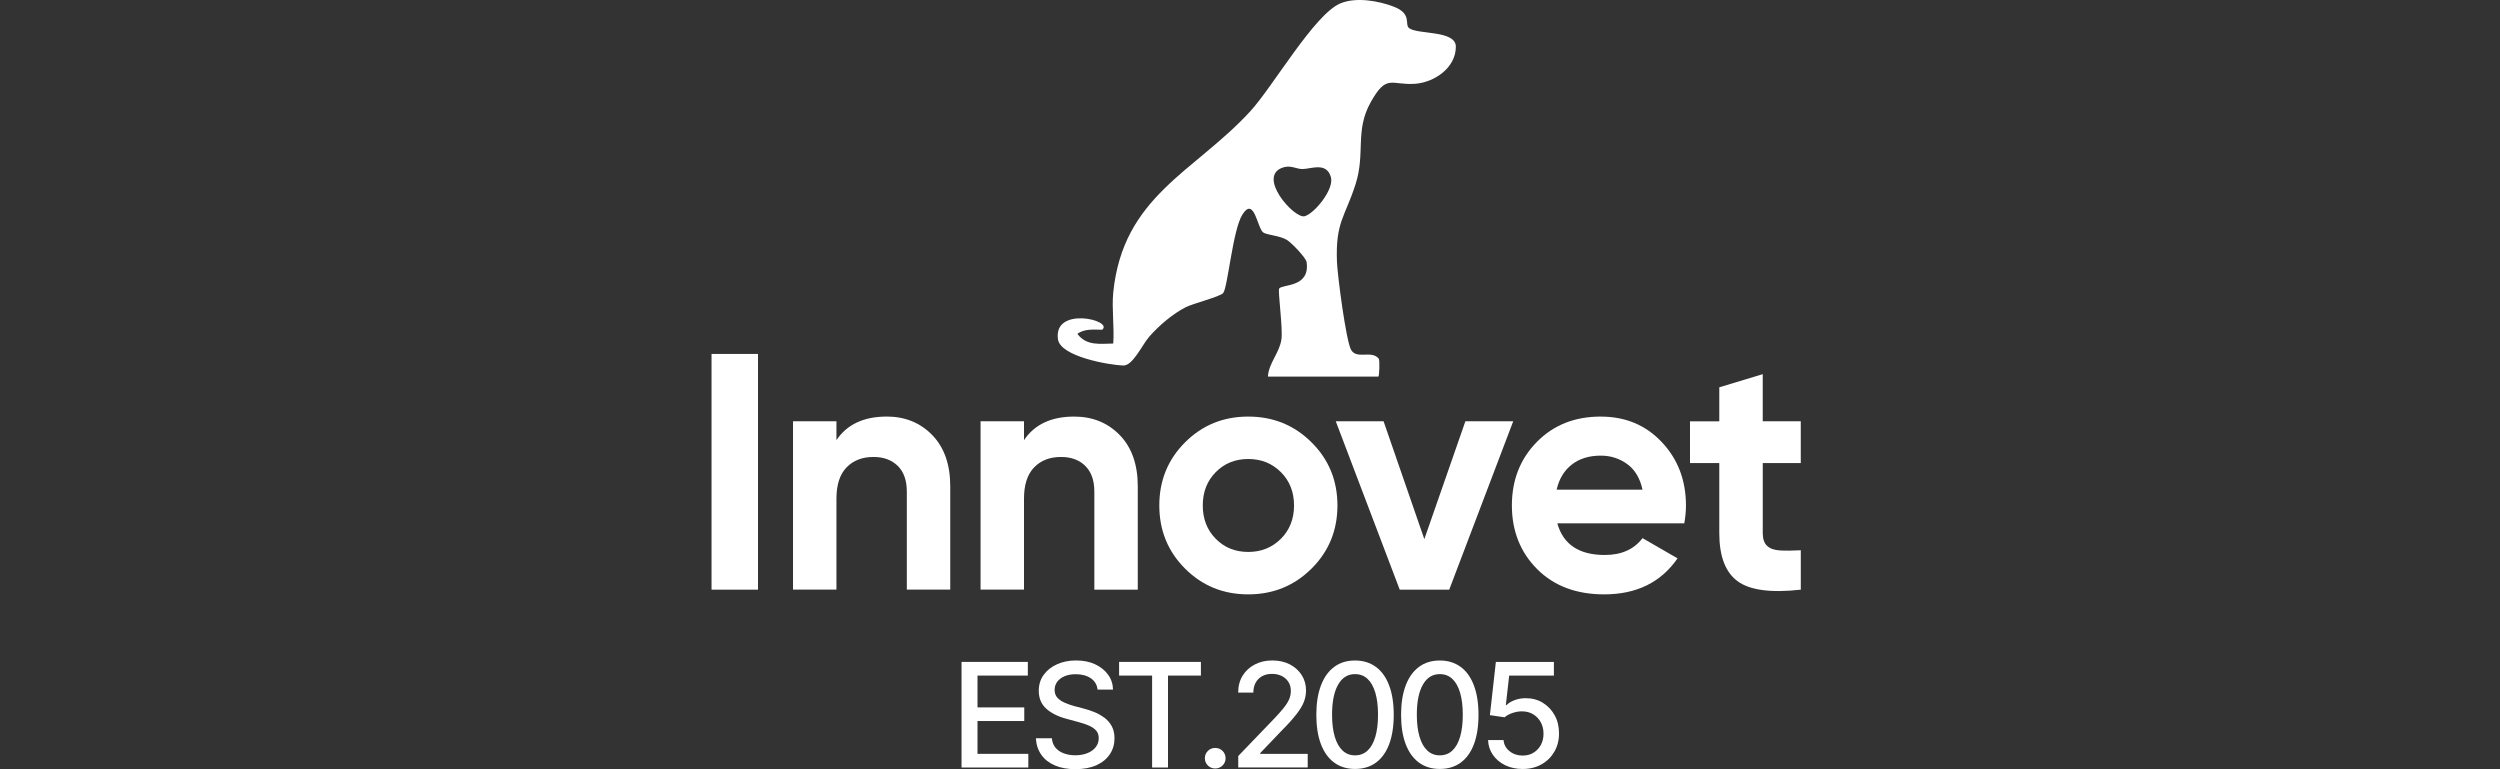
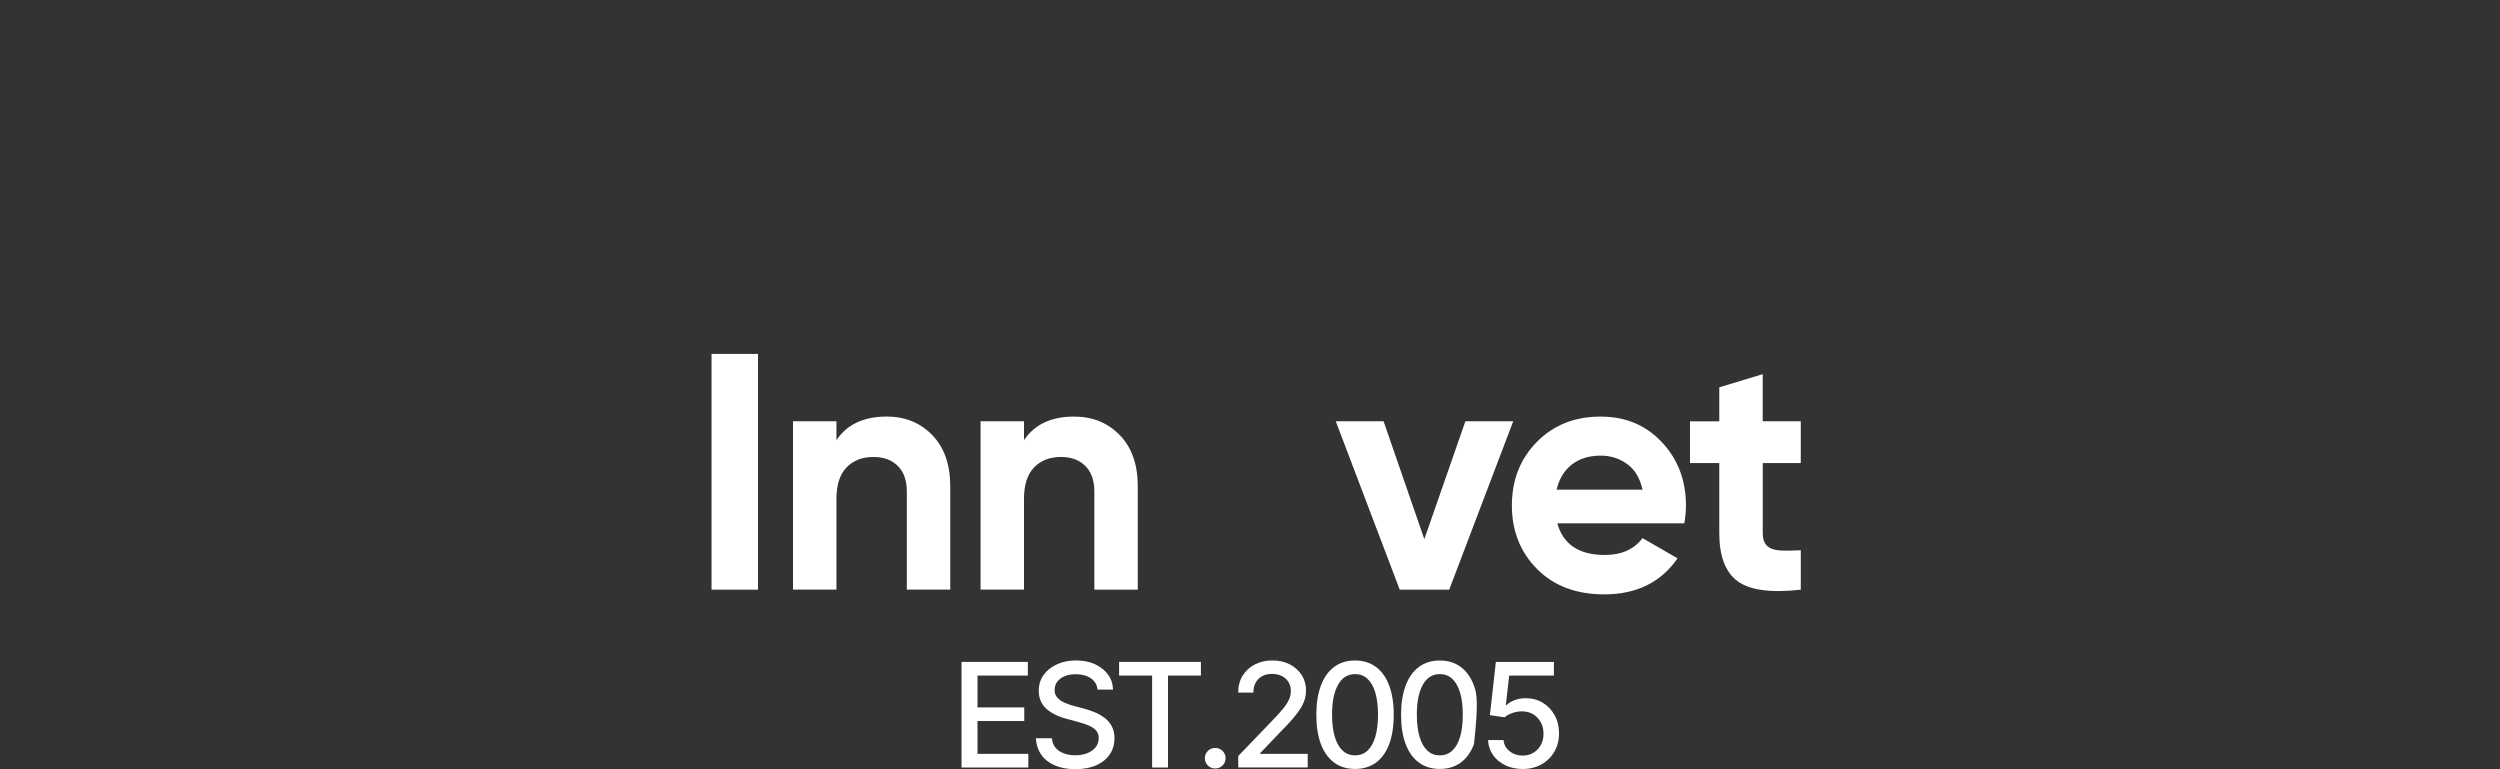
<svg xmlns="http://www.w3.org/2000/svg" fill="none" viewBox="0 0 130 40" height="40" width="130">
  <rect x="0" y="0" width="130" height="40" fill="#333333" stroke="none" />
-   <path fill="white" d="M58.415 19.005C58.903 19.024 59.396 17.927 59.76 17.508C60.254 16.939 60.995 16.308 61.668 15.97C62.056 15.777 63.41 15.436 63.599 15.245C63.839 15.004 64.097 11.956 64.607 11.155C65.219 10.192 65.377 11.84 65.68 12.082C65.861 12.227 66.54 12.239 66.93 12.483C67.157 12.625 67.912 13.398 67.945 13.634C68.13 14.965 66.685 14.769 66.517 15.004C66.441 15.112 66.713 17.066 66.636 17.634C66.537 18.355 65.975 18.869 65.931 19.585H71.674C71.721 19.585 71.76 18.727 71.691 18.645C71.31 18.194 70.562 18.703 70.261 18.199C69.995 17.755 69.549 14.308 69.522 13.626C69.441 11.531 69.938 11.302 70.491 9.573C71.006 7.959 70.448 6.808 71.27 5.328C72.113 3.811 72.333 4.449 73.592 4.356C74.597 4.281 75.707 3.52 75.704 2.426C75.701 1.563 73.737 1.804 73.28 1.468C73.013 1.272 73.457 0.72 72.466 0.343C71.669 0.038 70.506 -0.161 69.702 0.175C68.343 0.742 66.188 4.516 64.998 5.806C62.086 8.96 58.395 10.207 57.889 15.208C57.805 16.051 57.951 17.008 57.889 17.864C57.188 17.874 56.497 17.995 56.023 17.361C56.389 17.084 56.883 17.143 57.314 17.146C57.922 16.651 54.767 15.899 55.014 17.642C55.142 18.547 57.68 18.981 58.413 19.008L58.415 19.005ZM66.749 8.699C67.138 8.584 67.408 8.79 67.725 8.79C68.176 8.79 68.977 8.406 69.207 9.21C69.388 9.844 68.349 11.108 67.84 11.244C67.299 11.389 65.296 9.129 66.749 8.699Z" />
  <path fill="white" d="M39.416 18.405H37V30.662H39.416V18.405Z" />
  <path fill="white" d="M46.104 21.662C44.914 21.662 44.044 22.071 43.495 22.887V21.907H41.237V30.66H43.495V25.933C43.495 25.209 43.67 24.666 44.021 24.305C44.371 23.943 44.837 23.762 45.422 23.762C45.947 23.762 46.368 23.917 46.682 24.226C46.998 24.536 47.155 24.981 47.155 25.565V30.66H49.413V25.285C49.413 24.154 49.1 23.267 48.477 22.623C47.852 21.982 47.061 21.66 46.105 21.66L46.104 21.662Z" />
  <path fill="white" d="M56.433 24.227C56.749 24.537 56.906 24.982 56.906 25.567V30.662H59.164V25.287C59.164 24.155 58.851 23.268 58.228 22.625C57.603 21.983 56.812 21.662 55.856 21.662C54.666 21.662 53.796 22.071 53.248 22.887V21.907H50.989V30.66H53.248V25.933C53.248 25.209 53.423 24.666 53.773 24.305C54.123 23.943 54.59 23.762 55.174 23.762C55.7 23.762 56.12 23.917 56.435 24.226L56.433 24.227Z" />
-   <path fill="white" d="M68.199 23.001C67.3 22.108 66.204 21.662 64.907 21.662C63.611 21.662 62.517 22.108 61.624 23.001C60.731 23.894 60.284 24.988 60.284 26.284C60.284 27.581 60.731 28.675 61.624 29.568C62.517 30.461 63.611 30.907 64.907 30.907C66.204 30.907 67.3 30.461 68.199 29.568C69.098 28.675 69.547 27.581 69.547 26.284C69.547 24.988 69.098 23.894 68.199 23.001ZM66.607 28.017C66.152 28.472 65.585 28.701 64.909 28.701C64.232 28.701 63.668 28.474 63.219 28.017C62.769 27.562 62.544 26.984 62.544 26.284C62.544 25.585 62.768 25.007 63.219 24.552C63.668 24.096 64.231 23.868 64.909 23.868C65.586 23.868 66.152 24.095 66.607 24.552C67.062 25.007 67.29 25.585 67.29 26.284C67.29 26.984 67.062 27.562 66.607 28.017Z" />
  <path fill="white" d="M78.687 21.907H76.2L74.065 28.035L71.946 21.907H69.46L72.786 30.662H75.36L78.687 21.907Z" />
  <path fill="white" d="M83.24 21.662C81.886 21.662 80.778 22.102 79.913 22.984C79.049 23.865 78.618 24.965 78.618 26.284C78.618 27.604 79.056 28.718 79.932 29.594C80.808 30.47 81.969 30.907 83.416 30.907C85.097 30.907 86.37 30.283 87.232 29.034L85.412 27.983C84.968 28.567 84.315 28.859 83.451 28.859C82.108 28.859 81.286 28.31 80.981 27.213H87.583C87.641 26.887 87.67 26.577 87.67 26.286C87.67 24.979 87.252 23.881 86.418 22.994C85.584 22.107 84.525 21.663 83.241 21.663L83.24 21.662ZM80.945 25.462C81.073 24.902 81.336 24.467 81.734 24.157C82.13 23.848 82.632 23.693 83.24 23.693C83.754 23.693 84.212 23.839 84.614 24.131C85.016 24.422 85.281 24.866 85.41 25.462H80.945Z" />
  <path fill="white" d="M93.64 24.078V21.907H91.662V19.456L89.403 20.14V21.908H87.88V24.079H89.403V27.721C89.403 28.923 89.72 29.759 90.358 30.225C90.994 30.692 92.088 30.838 93.641 30.663V28.614C93.209 28.637 92.847 28.64 92.556 28.623C92.264 28.606 92.042 28.527 91.891 28.386C91.739 28.246 91.663 28.024 91.663 27.721V24.079H93.641L93.64 24.078Z" />
  <path fill="white" d="M50.83 37.493H53.262V36.785H50.83V35.13H53.447V34.419H50V39.911H53.473V39.2H50.83V37.493Z" />
  <path fill="white" d="M57.421 37.318C57.263 37.199 57.091 37.102 56.907 37.028C56.723 36.955 56.544 36.896 56.369 36.851L55.834 36.708C55.692 36.669 55.544 36.617 55.391 36.554C55.237 36.491 55.107 36.406 55 36.298C54.894 36.191 54.84 36.05 54.84 35.878C54.84 35.718 54.884 35.576 54.974 35.454C55.064 35.331 55.191 35.235 55.358 35.164C55.524 35.094 55.717 35.059 55.938 35.059C56.255 35.059 56.517 35.13 56.722 35.269C56.927 35.41 57.045 35.606 57.074 35.859H57.877C57.87 35.566 57.784 35.306 57.618 35.08C57.451 34.853 57.227 34.673 56.943 34.541C56.659 34.409 56.33 34.344 55.957 34.344C55.583 34.344 55.26 34.41 54.967 34.541C54.675 34.672 54.442 34.855 54.271 35.092C54.1 35.329 54.016 35.605 54.016 35.922C54.016 36.303 54.143 36.611 54.399 36.845C54.654 37.079 55.003 37.256 55.445 37.374L56.09 37.55C56.287 37.602 56.463 37.661 56.621 37.73C56.778 37.797 56.903 37.883 56.996 37.985C57.089 38.087 57.134 38.221 57.134 38.383C57.134 38.562 57.082 38.719 56.977 38.852C56.873 38.986 56.729 39.091 56.544 39.164C56.359 39.237 56.15 39.275 55.918 39.275C55.704 39.275 55.507 39.243 55.328 39.178C55.148 39.114 55.003 39.016 54.891 38.886C54.779 38.754 54.715 38.588 54.697 38.39H53.865C53.885 38.722 53.98 39.008 54.149 39.249C54.318 39.49 54.554 39.674 54.855 39.803C55.157 39.932 55.511 39.997 55.922 39.997C56.333 39.997 56.718 39.928 57.02 39.789C57.323 39.649 57.553 39.46 57.714 39.217C57.875 38.975 57.954 38.7 57.954 38.393C57.954 38.145 57.905 37.934 57.809 37.757C57.711 37.582 57.583 37.434 57.425 37.315L57.421 37.318Z" />
  <path fill="white" d="M58.193 35.13H59.91V39.911H60.736V35.13H62.447V34.419H58.193V35.13Z" />
  <path fill="white" d="M63.191 38.893C63.042 38.893 62.914 38.944 62.809 39.048C62.705 39.151 62.653 39.278 62.653 39.427C62.653 39.576 62.705 39.704 62.809 39.806C62.914 39.909 63.041 39.961 63.191 39.961C63.342 39.961 63.468 39.909 63.573 39.806C63.678 39.703 63.73 39.576 63.73 39.427C63.73 39.278 63.678 39.15 63.573 39.048C63.468 38.944 63.342 38.893 63.191 38.893Z" />
  <path fill="white" d="M65.533 39.158L66.624 38.016C66.959 37.68 67.22 37.391 67.406 37.151C67.594 36.911 67.725 36.695 67.801 36.501C67.876 36.307 67.913 36.108 67.913 35.904C67.913 35.609 67.84 35.344 67.692 35.11C67.544 34.876 67.339 34.689 67.076 34.551C66.814 34.413 66.509 34.344 66.162 34.344C65.814 34.344 65.519 34.413 65.25 34.553C64.982 34.692 64.769 34.886 64.615 35.137C64.462 35.388 64.386 35.68 64.386 36.014H65.174C65.174 35.817 65.214 35.647 65.293 35.5C65.374 35.354 65.486 35.24 65.63 35.161C65.775 35.082 65.946 35.042 66.143 35.042C66.34 35.042 66.496 35.078 66.644 35.148C66.792 35.22 66.908 35.322 66.994 35.454C67.081 35.586 67.124 35.746 67.124 35.929C67.124 36.089 67.091 36.241 67.026 36.383C66.961 36.525 66.864 36.676 66.734 36.834C66.605 36.992 66.443 37.176 66.246 37.381L64.389 39.312V39.909H68.001V39.201H65.531V39.157L65.533 39.158Z" />
  <path fill="white" d="M71.546 34.679C71.244 34.456 70.882 34.346 70.46 34.346C70.038 34.346 69.679 34.456 69.379 34.679C69.078 34.901 68.848 35.223 68.689 35.645C68.529 36.067 68.449 36.574 68.449 37.168C68.449 37.763 68.528 38.274 68.687 38.693C68.846 39.112 69.075 39.432 69.376 39.654C69.678 39.875 70.04 39.985 70.462 39.985C70.884 39.985 71.253 39.875 71.553 39.654C71.853 39.432 72.081 39.112 72.239 38.693C72.395 38.274 72.474 37.766 72.474 37.168C72.474 36.571 72.395 36.066 72.236 35.645C72.078 35.223 71.849 34.901 71.547 34.679H71.546ZM71.518 38.31C71.425 38.626 71.29 38.865 71.113 39.031C70.937 39.196 70.719 39.278 70.462 39.278C70.205 39.278 69.993 39.196 69.816 39.031C69.638 38.865 69.501 38.626 69.408 38.31C69.314 37.994 69.267 37.614 69.267 37.168C69.267 36.498 69.37 35.977 69.579 35.608C69.787 35.237 70.081 35.054 70.462 35.054C70.72 35.054 70.937 35.137 71.113 35.302C71.29 35.467 71.425 35.708 71.518 36.024C71.612 36.34 71.657 36.722 71.657 37.168C71.657 37.615 71.61 37.994 71.518 38.31Z" />
-   <path fill="white" d="M75.953 34.679C75.652 34.456 75.29 34.346 74.868 34.346C74.446 34.346 74.087 34.456 73.787 34.679C73.485 34.901 73.256 35.223 73.096 35.645C72.937 36.067 72.856 36.574 72.856 37.168C72.856 37.763 72.935 38.274 73.095 38.693C73.254 39.112 73.482 39.432 73.784 39.654C74.085 39.875 74.447 39.985 74.869 39.985C75.291 39.985 75.66 39.875 75.96 39.654C76.26 39.432 76.489 39.112 76.647 38.693C76.803 38.274 76.882 37.766 76.882 37.168C76.882 36.571 76.803 36.066 76.644 35.645C76.486 35.223 76.256 34.901 75.955 34.679H75.953ZM75.926 38.31C75.833 38.626 75.698 38.865 75.521 39.031C75.344 39.196 75.126 39.278 74.869 39.278C74.612 39.278 74.401 39.196 74.223 39.031C74.045 38.865 73.909 38.626 73.816 38.31C73.722 37.994 73.675 37.614 73.675 37.168C73.675 36.498 73.778 35.977 73.986 35.608C74.195 35.237 74.489 35.054 74.869 35.054C75.128 35.054 75.344 35.137 75.521 35.302C75.698 35.467 75.833 35.708 75.926 36.024C76.019 36.34 76.065 36.722 76.065 37.168C76.065 37.615 76.018 37.994 75.926 38.31Z" />
+   <path fill="white" d="M75.953 34.679C75.652 34.456 75.29 34.346 74.868 34.346C74.446 34.346 74.087 34.456 73.787 34.679C73.485 34.901 73.256 35.223 73.096 35.645C72.937 36.067 72.856 36.574 72.856 37.168C72.856 37.763 72.935 38.274 73.095 38.693C73.254 39.112 73.482 39.432 73.784 39.654C74.085 39.875 74.447 39.985 74.869 39.985C75.291 39.985 75.66 39.875 75.96 39.654C76.26 39.432 76.489 39.112 76.647 38.693C76.882 36.571 76.803 36.066 76.644 35.645C76.486 35.223 76.256 34.901 75.955 34.679H75.953ZM75.926 38.31C75.833 38.626 75.698 38.865 75.521 39.031C75.344 39.196 75.126 39.278 74.869 39.278C74.612 39.278 74.401 39.196 74.223 39.031C74.045 38.865 73.909 38.626 73.816 38.31C73.722 37.994 73.675 37.614 73.675 37.168C73.675 36.498 73.778 35.977 73.986 35.608C74.195 35.237 74.489 35.054 74.869 35.054C75.128 35.054 75.344 35.137 75.521 35.302C75.698 35.467 75.833 35.708 75.926 36.024C76.019 36.34 76.065 36.722 76.065 37.168C76.065 37.615 76.018 37.994 75.926 38.31Z" />
  <path fill="white" d="M80.229 36.544C79.968 36.386 79.669 36.306 79.336 36.306C79.129 36.306 78.937 36.34 78.759 36.407C78.581 36.475 78.439 36.561 78.334 36.667H78.303L78.477 35.131H80.803V34.42H77.785L77.475 37.188L78.237 37.299C78.341 37.209 78.476 37.134 78.642 37.077C78.809 37.019 78.977 36.99 79.143 36.99C79.362 36.99 79.555 37.041 79.723 37.141C79.891 37.242 80.023 37.38 80.12 37.556C80.216 37.733 80.263 37.931 80.263 38.152C80.263 38.373 80.216 38.568 80.123 38.739C80.029 38.91 79.901 39.045 79.739 39.142C79.577 39.242 79.39 39.29 79.179 39.29C78.914 39.29 78.687 39.214 78.497 39.062C78.308 38.91 78.203 38.718 78.184 38.483H77.38C77.39 38.774 77.475 39.032 77.635 39.259C77.794 39.486 78.008 39.664 78.273 39.793C78.54 39.922 78.842 39.987 79.178 39.987C79.547 39.987 79.873 39.906 80.157 39.747C80.441 39.588 80.664 39.368 80.826 39.089C80.988 38.811 81.069 38.494 81.069 38.136C81.069 37.779 80.994 37.468 80.843 37.194C80.692 36.92 80.487 36.705 80.226 36.545L80.229 36.544Z" />
</svg>